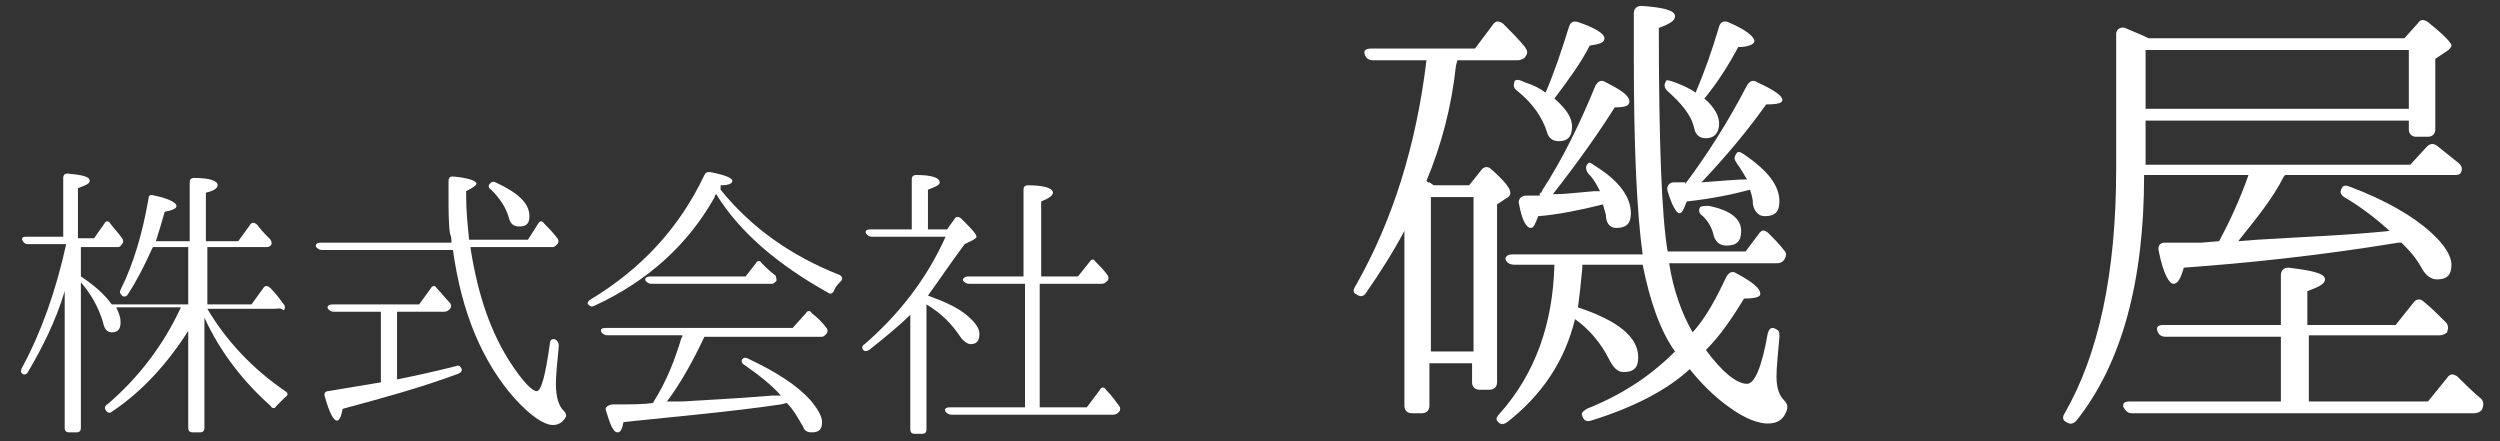
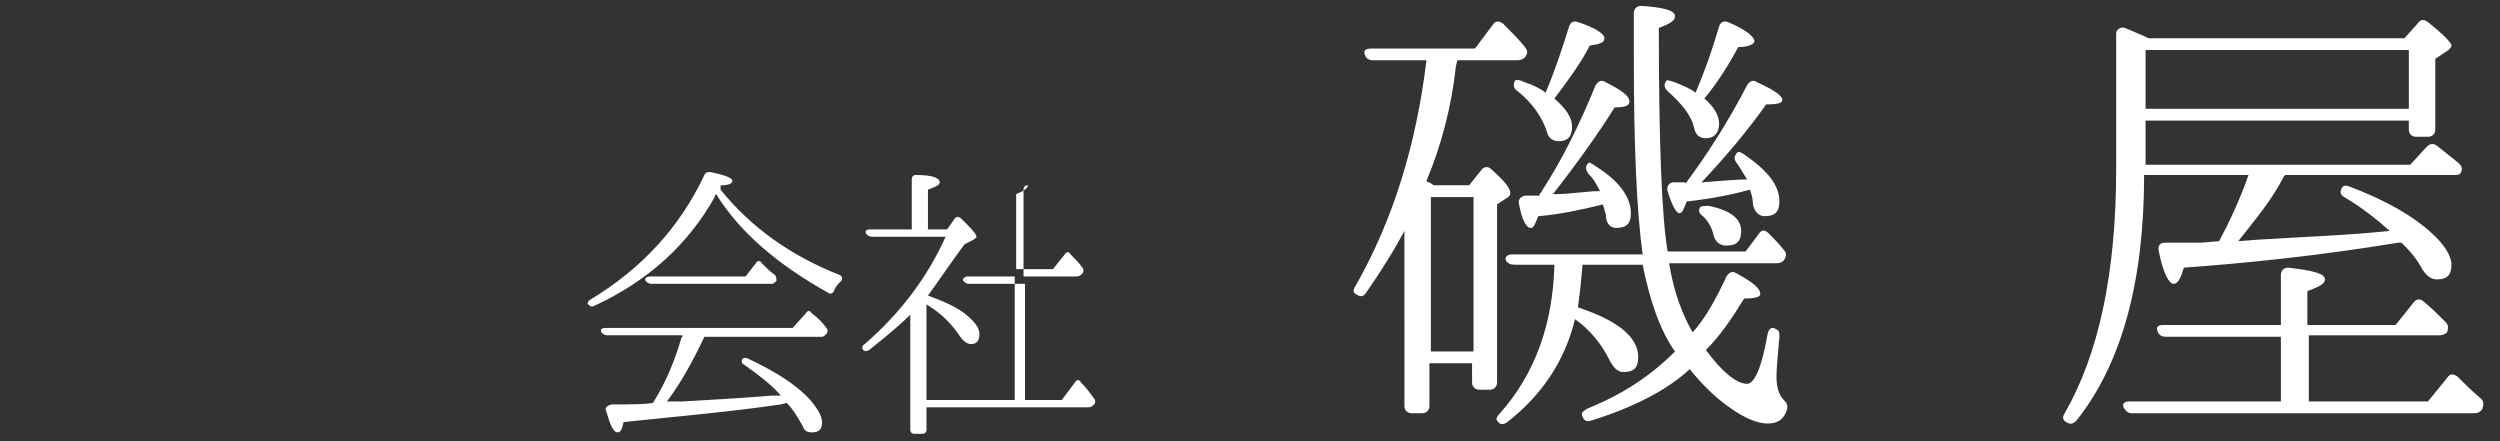
<svg xmlns="http://www.w3.org/2000/svg" version="1.1" id="レイヤー_1" x="0px" y="0px" viewBox="0 0 170 30" style="enable-background:new 0 0 170 30;" xml:space="preserve">
  <rect x="0" y="0" width="170" height="30" fill="#333333" stroke="none" />
  <style type="text/css">
	.st0{fill:#FFFFFF;}
</style>
  <g>
    <g>
-       <path class="st0" d="M12.8,22.5c-1.4,2.2-3.1,4.1-5.2,5.5c-0.1,0.1-0.3,0.1-0.4-0.1c-0.1-0.1-0.1-0.3,0.1-0.4c2.1-1.8,3.8-4,5-6.6    H7.9c0.2,0.4,0.3,0.7,0.3,1c0,0.5-0.2,0.7-0.6,0.7c-0.3,0-0.5-0.2-0.6-0.7c-0.3-1-0.8-1.9-1.5-2.7v9.9c0,0.2-0.1,0.3-0.3,0.3H4.7    c-0.2,0-0.3-0.1-0.3-0.3v-9.3c-0.6,2-1.5,3.8-2.5,5.5c-0.1,0.2-0.3,0.2-0.4,0.1c-0.1-0.1-0.1-0.2,0-0.4c1.3-2.4,2.3-5.2,3-8.4H1.9    c-0.2,0-0.3-0.1-0.4-0.3c0-0.2,0.1-0.2,0.3-0.2h2.5v-4c0-0.2,0.1-0.3,0.3-0.3c1,0.1,1.5,0.2,1.5,0.5c0,0.2-0.3,0.3-0.8,0.5v3.4    h1.1l0.7-1c0.1-0.2,0.3-0.2,0.4,0c0.3,0.4,0.6,0.7,0.8,1c0.1,0.1,0.1,0.3,0,0.4c-0.1,0.1-0.1,0.2-0.3,0.2H5.5v2    c0.9,0.6,1.6,1.2,2.1,1.9h5.2v-3.9h-2.4l-0.1,0.2c-0.5,1.1-1,2.1-1.6,3c-0.1,0.2-0.3,0.2-0.4,0.1c-0.1-0.1-0.2-0.2-0.1-0.4    c0.9-1.8,1.5-3.9,1.9-6.2c0-0.2,0.1-0.3,0.4-0.2c1,0.2,1.5,0.5,1.5,0.7c0,0.2-0.3,0.3-0.8,0.4c-0.2,0.7-0.4,1.4-0.6,2h2.3v-4    c0-0.2,0.1-0.3,0.3-0.3c1.1,0,1.6,0.2,1.6,0.5c0,0.2-0.3,0.4-0.8,0.5v3.3h2.2l0.8-1.1c0.1-0.2,0.3-0.2,0.5,0    c0.3,0.4,0.6,0.7,0.9,1c0.1,0.2,0.1,0.3,0,0.4c-0.1,0.1-0.2,0.1-0.3,0.1h-4v3.9h3l0.8-1.1c0.1-0.2,0.3-0.2,0.5,0    c0.4,0.4,0.6,0.7,0.9,1.1c0.1,0.1,0.1,0.3,0,0.4C19,20.9,18.9,21,18.7,21h-4.6c1.3,2.2,3.1,4.1,5.3,5.6c0.2,0.1,0.2,0.3,0,0.4    c-0.2,0.2-0.4,0.4-0.6,0.6c-0.1,0.2-0.3,0.2-0.4,0c-1.8-1.6-3.4-3.6-4.5-6v7.5c0,0.2-0.1,0.3-0.3,0.3h-0.5c-0.2,0-0.3-0.1-0.3-0.3    V22.5z" />
-       <path class="st0" d="M32,16.9c0.5,3.2,1.4,5.8,2.8,7.9c0.8,1.2,1.4,1.8,1.7,1.8c0.3,0,0.6-1.1,0.9-3.3c0-0.2,0.2-0.3,0.4-0.2    c0.1,0.1,0.2,0.2,0.2,0.4c-0.1,1.1-0.2,2-0.2,2.6c0,0.9,0.2,1.5,0.5,1.8c0.1,0.1,0.2,0.2,0.2,0.4c-0.2,0.4-0.5,0.6-0.9,0.6    c-0.6,0-1.5-0.6-2.6-1.8c-2.2-2.5-3.6-5.8-4.2-10.1h-8.9c-0.2,0-0.3-0.1-0.4-0.2c-0.1-0.2,0.1-0.3,0.3-0.3h8.9    c0-0.2,0-0.4-0.1-0.6c-0.1-0.7-0.1-1.6-0.1-2.6v-1c0-0.2,0.1-0.3,0.3-0.3c1.1,0.1,1.6,0.3,1.6,0.5c0,0.1-0.3,0.3-0.7,0.5v0.4    c0,1,0.1,1.9,0.2,2.9h4l0.7-1.1c0.1-0.2,0.3-0.2,0.4,0c0.3,0.3,0.6,0.6,0.9,1c0.1,0.1,0.1,0.3,0,0.4c-0.1,0.1-0.2,0.2-0.3,0.2H32z     M27,21.2v4.6c1.5-0.3,2.8-0.6,4-0.9c0.2-0.1,0.3,0,0.4,0.2c0,0.1,0,0.2-0.2,0.3c-2.7,1-5.3,1.7-7.9,2.4c-0.1,0.5-0.2,0.8-0.4,0.8    c-0.2,0-0.5-0.5-0.8-1.6c-0.1-0.2,0-0.4,0.2-0.4c1.2-0.2,2.4-0.4,3.6-0.6v-4.8h-3.2c-0.2,0-0.3-0.1-0.4-0.2    c-0.1-0.2,0.1-0.3,0.3-0.3h5.9l0.8-1.1c0.1-0.2,0.3-0.2,0.4,0c0.3,0.3,0.6,0.7,0.9,1c0.1,0.1,0.1,0.3,0,0.4    c-0.1,0.1-0.2,0.2-0.4,0.2H27z M33.7,12.4c1.5,0.7,2.3,1.4,2.3,2.3c0,0.5-0.2,0.7-0.7,0.7c-0.4,0-0.6-0.2-0.7-0.6    c-0.2-0.7-0.6-1.3-1.2-1.9c-0.2-0.1-0.2-0.3-0.1-0.4S33.5,12.3,33.7,12.4z" />
      <path class="st0" d="M49,12.9c2.1,2.6,4.8,4.5,8.1,5.8c0.2,0.1,0.2,0.3,0.1,0.4c-0.2,0.2-0.4,0.4-0.5,0.7    c-0.1,0.2-0.3,0.2-0.4,0.1c-3.4-1.9-6-4.1-7.6-6.7c-0.1,0.1-0.1,0.1-0.1,0.2c-1.8,3.2-4.5,5.7-8.2,7.4c-0.2,0.1-0.3,0-0.4-0.1    c-0.1-0.1,0-0.2,0.1-0.3c3.5-2.1,6.1-4.9,7.8-8.5c0.1-0.2,0.2-0.2,0.4-0.2c1,0.2,1.5,0.4,1.5,0.6c0,0.2-0.3,0.3-0.8,0.3L49,12.9z     M46.3,23.1c0-0.1,0.1-0.2,0.1-0.2l0,0l0-0.1h-5.1c-0.2,0-0.3-0.1-0.4-0.2c-0.1-0.2,0-0.3,0.3-0.3h12.7l0.9-1    c0.1-0.2,0.3-0.2,0.4,0l0,0c0.4,0.3,0.7,0.6,1,1c0.1,0.1,0.1,0.3,0,0.4c-0.1,0.1-0.2,0.2-0.3,0.2h-8c-0.8,1.7-1.6,3.1-2.4,4.2    c-0.1,0.1-0.1,0.2-0.2,0.2l1.1,0c1.6-0.1,3.7-0.2,6.1-0.4l0.6,0c-0.6-0.7-1.5-1.4-2.5-2.1c-0.2-0.1-0.2-0.3-0.1-0.4    c0.1-0.1,0.2-0.1,0.4,0c1.9,0.9,3.3,1.8,4.2,2.8c0.5,0.6,0.8,1.1,0.8,1.5c0,0.5-0.2,0.7-0.7,0.7c-0.3,0-0.5-0.1-0.6-0.4    c-0.3-0.5-0.6-1.1-1.1-1.6l-0.4,0.1c-3.4,0.5-6.9,0.8-10.7,1.2c-0.1,0.5-0.2,0.7-0.4,0.7c-0.3,0-0.5-0.5-0.8-1.5    c-0.1-0.2,0.2-0.4,0.5-0.4c1.2,0,2.1,0,2.7-0.1C45.4,25.8,45.9,24.4,46.3,23.1z M50.7,18.8l0.7-0.9c0.1-0.2,0.3-0.2,0.4,0    c0.3,0.3,0.6,0.6,0.9,0.8c0.1,0.1,0.1,0.3,0.1,0.4c-0.1,0.1-0.2,0.2-0.3,0.2h-8.2c-0.2,0-0.3-0.1-0.4-0.2    c-0.1-0.2,0.1-0.3,0.3-0.3H50.7z" />
-       <path class="st0" d="M63.1,20.1c1.1,0.4,2,0.8,2.6,1.3s0.9,0.9,0.9,1.3c0,0.5-0.2,0.7-0.6,0.7c-0.2,0-0.5-0.2-0.7-0.5    c-0.6-0.9-1.3-1.6-2.3-2.2v8.5c0,0.2-0.1,0.3-0.3,0.3h-0.5c-0.2,0-0.3-0.1-0.3-0.3v-7.8c-0.8,0.8-1.8,1.6-2.8,2.4    c-0.2,0.1-0.3,0.1-0.4,0c-0.1-0.1-0.1-0.3,0.1-0.4c2.3-2,4.2-4.4,5.5-7.3h-5c-0.2,0-0.3-0.1-0.4-0.2c-0.1-0.2,0-0.3,0.3-0.3H62    v-3.4c0-0.2,0.1-0.3,0.3-0.3c1.1,0,1.6,0.2,1.6,0.5c0,0.2-0.3,0.3-0.8,0.5v2.7h1.3l0.5-0.7c0.1-0.2,0.3-0.2,0.5,0    c0.6,0.6,1,1,1,1.2c0,0.1-0.1,0.1-0.2,0.2l-0.6,0.3C64.7,17.8,63.9,19,63.1,20.1L63.1,20.1z M69.7,27.7v-8.4h-3.8    c-0.2,0-0.3-0.1-0.4-0.2s0.1-0.3,0.3-0.3h3.8v-5.9c0-0.2,0.1-0.3,0.3-0.3c1.1,0,1.7,0.2,1.7,0.5c0,0.2-0.3,0.4-0.8,0.6v5.1h2.5    l0.8-1c0.1-0.2,0.3-0.2,0.4,0c0.3,0.3,0.6,0.6,0.8,0.9c0.1,0.1,0.1,0.3,0,0.4c-0.1,0.1-0.2,0.2-0.4,0.2h-4.2v8.4h3.2l0.9-1.2    c0.1-0.2,0.3-0.2,0.4,0l0,0c0.4,0.4,0.6,0.7,0.9,1.1c0.1,0.1,0.1,0.3,0,0.4c-0.1,0.1-0.2,0.2-0.4,0.2h-11c-0.2,0-0.3-0.1-0.4-0.2    c-0.1-0.2,0-0.3,0.3-0.3H69.7z" />
+       <path class="st0" d="M63.1,20.1c1.1,0.4,2,0.8,2.6,1.3s0.9,0.9,0.9,1.3c0,0.5-0.2,0.7-0.6,0.7c-0.2,0-0.5-0.2-0.7-0.5    c-0.6-0.9-1.3-1.6-2.3-2.2v8.5c0,0.2-0.1,0.3-0.3,0.3h-0.5c-0.2,0-0.3-0.1-0.3-0.3v-7.8c-0.8,0.8-1.8,1.6-2.8,2.4    c-0.2,0.1-0.3,0.1-0.4,0c-0.1-0.1-0.1-0.3,0.1-0.4c2.3-2,4.2-4.4,5.5-7.3h-5c-0.2,0-0.3-0.1-0.4-0.2c-0.1-0.2,0-0.3,0.3-0.3H62    v-3.4c0-0.2,0.1-0.3,0.3-0.3c1.1,0,1.6,0.2,1.6,0.5c0,0.2-0.3,0.3-0.8,0.5v2.7h1.3l0.5-0.7c0.1-0.2,0.3-0.2,0.5,0    c0.6,0.6,1,1,1,1.2c0,0.1-0.1,0.1-0.2,0.2l-0.6,0.3C64.7,17.8,63.9,19,63.1,20.1L63.1,20.1z M69.7,27.7v-8.4h-3.8    c-0.2,0-0.3-0.1-0.4-0.2s0.1-0.3,0.3-0.3h3.8v-5.9c0-0.2,0.1-0.3,0.3-0.3c0,0.2-0.3,0.4-0.8,0.6v5.1h2.5    l0.8-1c0.1-0.2,0.3-0.2,0.4,0c0.3,0.3,0.6,0.6,0.8,0.9c0.1,0.1,0.1,0.3,0,0.4c-0.1,0.1-0.2,0.2-0.4,0.2h-4.2v8.4h3.2l0.9-1.2    c0.1-0.2,0.3-0.2,0.4,0l0,0c0.4,0.4,0.6,0.7,0.9,1.1c0.1,0.1,0.1,0.3,0,0.4c-0.1,0.1-0.2,0.2-0.4,0.2h-11c-0.2,0-0.3-0.1-0.4-0.2    c-0.1-0.2,0-0.3,0.3-0.3H69.7z" />
    </g>
    <g>
      <path class="st0" d="M97.5,12.6h2.4l0.8-1c0.2-0.3,0.5-0.3,0.7-0.1c0.9,0.8,1.3,1.3,1.3,1.6c0,0.2-0.1,0.3-0.3,0.4l-0.6,0.4V26    c0,0.3-0.2,0.5-0.5,0.5h-0.7c-0.3,0-0.5-0.2-0.5-0.5v-1.3h-2.9v2.9c0,0.3-0.2,0.5-0.5,0.5H96c-0.3,0-0.5-0.2-0.5-0.5V15.7    c-0.8,1.5-1.7,2.9-2.6,4.2c-0.2,0.3-0.4,0.3-0.7,0.1c-0.2-0.1-0.2-0.3,0-0.6c2.5-4.4,4.1-9.5,4.8-15.3h-3.6    c-0.3,0-0.5-0.1-0.6-0.4c-0.1-0.3,0.1-0.4,0.5-0.4h7l1.2-1.6c0.2-0.3,0.4-0.3,0.7-0.1c0.6,0.6,1.1,1.1,1.5,1.6    c0.2,0.3,0.2,0.4,0,0.7c-0.1,0.1-0.3,0.2-0.5,0.2h-4.1l-0.1,0.4C98.7,7.3,98,9.9,97,12.3l0.1,0.1l0.1,0L97.5,12.6z M97.3,13.4    v10.5h2.9V13.4H97.3z M107.6,18.2c-0.1,1.1-0.2,2-0.3,2.7c2.7,0.9,4.1,2,4.1,3.4c0,0.7-0.3,1-1,1c-0.4,0-0.7-0.3-1-0.9    c-0.5-1-1.3-2-2.3-2.7c-0.7,2.9-2.3,5.2-4.6,7c-0.3,0.2-0.5,0.2-0.7-0.1c-0.1-0.1,0-0.3,0.2-0.5c2.4-2.7,3.6-6.1,3.7-10.1H103    c-0.3,0-0.5-0.1-0.6-0.3s0.1-0.4,0.4-0.4h8.9c-0.4-2.9-0.6-7.3-0.6-13.4v-3c0-0.3,0.2-0.5,0.5-0.5c1.5,0.1,2.3,0.3,2.3,0.7    c0,0.3-0.3,0.5-1.1,0.8c0,7.8,0.2,12.9,0.6,15.2h5.3l0.9-1.2c0.2-0.3,0.4-0.3,0.7,0c0.3,0.3,0.7,0.7,1,1.1c0.2,0.2,0.2,0.4,0,0.7    c-0.1,0.1-0.2,0.2-0.5,0.2h-7.3c0.3,1.9,0.9,3.5,1.6,4.7c0.9-1,1.6-2.3,2.3-3.8c0.2-0.3,0.4-0.4,0.7-0.2c1.1,0.6,1.6,1,1.6,1.4    c0,0.2-0.4,0.3-1.1,0.3c-0.8,1.3-1.6,2.5-2.6,3.5c1.1,1.5,2.1,2.3,2.8,2.3c0.5,0,1-1.1,1.4-3.4c0.1-0.4,0.3-0.5,0.6-0.3    c0.2,0.1,0.2,0.2,0.2,0.5c-0.1,1.2-0.2,2.1-0.2,2.7c0,0.8,0.2,1.3,0.5,1.6c0.2,0.2,0.3,0.4,0.2,0.7c-0.2,0.6-0.6,0.9-1.3,0.9    c-0.6,0-1.5-0.3-2.6-1.1c-1-0.7-1.9-1.6-2.7-2.6c-1.5,1.4-3.8,2.6-6.7,3.5c-0.3,0.1-0.5,0-0.6-0.3c-0.1-0.2,0-0.3,0.3-0.5    c2.5-1,4.4-2.3,6-3.9c-1-1.4-1.7-3.4-2.2-5.9H107.6z M106.7,1.8c0.1-0.3,0.3-0.4,0.6-0.3c1.2,0.4,1.8,0.8,1.8,1.1    c0,0.3-0.3,0.4-1,0.5c-0.6,1.2-1.5,2.4-2.4,3.6c0.8,0.7,1.2,1.3,1.2,1.9c0,0.7-0.3,1-0.9,1c-0.4,0-0.7-0.2-0.8-0.6    c-0.3-1-1-2-2-2.8c-0.3-0.2-0.3-0.4-0.2-0.7c0.1-0.1,0.3-0.1,0.7,0.1c0.6,0.2,1,0.4,1.4,0.7C105.7,4.9,106.2,3.4,106.7,1.8z     M104.7,13.2c0,0,0-0.1,0.1-0.1l0.1-0.2c1.3-2,2.5-4.4,3.6-7.1c0.2-0.3,0.4-0.4,0.7-0.2c1,0.5,1.6,0.9,1.6,1.3    c0,0.3-0.3,0.4-1,0.4c-1,1.6-2.4,3.6-4.2,5.9h0.3c0.5,0,1.3-0.1,2.5-0.2c0.2,0,0.3,0,0.4,0c-0.2-0.4-0.4-0.8-0.8-1.2    c-0.2-0.3-0.2-0.5,0-0.7c0.1-0.1,0.2,0,0.5,0.2c1.6,1,2.4,2.1,2.4,3.2c0,0.7-0.3,1-1,1c-0.4,0-0.7-0.3-0.7-0.9l-0.2-0.7    c-1.6,0.4-3.1,0.7-4.4,0.8c-0.2,0.5-0.3,0.8-0.5,0.8c-0.3,0-0.6-0.5-0.8-1.6c-0.1-0.3,0.1-0.6,0.5-0.6H104.7z M116.9,1.8    c0.1-0.3,0.3-0.4,0.6-0.3c1.2,0.5,1.8,1,1.8,1.3c0,0.2-0.4,0.4-1.1,0.4c-0.7,1.3-1.4,2.4-2.3,3.5c0.7,0.6,1,1.2,1,1.7    c0,0.6-0.3,1-0.9,1c-0.4,0-0.7-0.2-0.8-0.7c-0.2-0.9-0.9-1.7-1.8-2.5c-0.2-0.2-0.3-0.4-0.1-0.7c0-0.1,0.3,0,0.6,0.1    c0.5,0.2,1,0.4,1.4,0.7C115.9,4.9,116.4,3.5,116.9,1.8z M114.6,12.5c1.5-2,2.9-4.2,4.2-6.7c0.2-0.3,0.4-0.4,0.7-0.2    c1.1,0.5,1.7,0.9,1.7,1.2c0,0.2-0.3,0.3-1.1,0.3c-1.2,1.7-2.7,3.5-4.4,5.3c1.4-0.1,2.4-0.2,3.1-0.2c-0.2-0.3-0.4-0.7-0.7-1.1    c-0.2-0.3-0.2-0.4,0-0.7c0.1-0.1,0.2-0.1,0.5,0.1c1.6,1.1,2.4,2.1,2.4,3.2c0,0.7-0.3,1-1,1c-0.4,0-0.7-0.3-0.8-0.8    c0-0.4-0.1-0.7-0.2-1c-1.1,0.3-2.5,0.6-4.3,0.8c-0.2,0.5-0.3,0.8-0.5,0.8c-0.2,0-0.5-0.5-0.8-1.5c-0.1-0.3,0.1-0.6,0.4-0.6H114.6z     M116.2,14c1.5,0.3,2.2,0.9,2.2,1.7c0,0.7-0.3,1-1,1c-0.5,0-0.8-0.3-0.9-0.8c-0.1-0.4-0.3-0.8-0.7-1.2c-0.3-0.2-0.3-0.4-0.2-0.6    C115.7,14,115.9,14,116.2,14z" />
      <path class="st0" d="M145.9,11.2h18L165,10c0.2-0.2,0.4-0.3,0.7-0.1c0.5,0.4,1,0.8,1.5,1.2c0.2,0.2,0.3,0.4,0.1,0.7    c-0.1,0.1-0.2,0.1-0.5,0.1h-11.4l-0.1,0.1c-0.8,1.6-2,3-3.1,4.4l1.3-0.1c3.2-0.2,6.2-0.3,9-0.6c-0.9-0.8-1.9-1.6-3.1-2.3    c-0.3-0.2-0.3-0.4-0.1-0.7c0.1-0.1,0.3-0.1,0.5,0c2.4,0.9,4.3,2,5.5,3.1c0.9,0.8,1.4,1.6,1.4,2.2c0,0.7-0.3,1-1,1    c-0.4,0-0.8-0.3-1.1-0.9c-0.4-0.7-0.9-1.2-1.3-1.6l-0.2,0c-5.5,0.9-10.4,1.4-14.6,1.7c-0.2,0.7-0.4,1.1-0.7,1.1    c-0.3,0-0.7-0.7-1-2.2c-0.1-0.4,0.1-0.6,0.4-0.6s0.8,0,1.3,0c0.5,0,0.9,0,1.2,0l1.2-0.1c0.7-1.3,1.4-2.8,2-4.5h-7.1    c0,7.2-1.5,12.8-4.6,16.7c-0.2,0.2-0.4,0.3-0.7,0.1c-0.2-0.1-0.3-0.3-0.1-0.6c2.3-4,3.5-9.5,3.5-16.6V2.3c0-0.3,0.3-0.5,0.6-0.4    c0.7,0.3,1.2,0.5,1.6,0.7h17.4l0.9-1c0.2-0.3,0.4-0.3,0.7-0.1c1,0.8,1.6,1.4,1.6,1.6c0,0.1-0.1,0.2-0.2,0.3L165.6,4v4.8    c0,0.3-0.2,0.5-0.5,0.5h-0.8c-0.3,0-0.5-0.2-0.5-0.5V8.2h-17.9V11.2z M155.1,27.4v-4.5h-7.8c-0.3,0-0.5-0.1-0.6-0.4    c-0.1-0.3,0.1-0.4,0.4-0.4h8v-3.4c0-0.3,0.2-0.5,0.5-0.5c1.7,0.2,2.5,0.4,2.5,0.8c0,0.3-0.4,0.5-1.2,0.8v2.3h6l1.2-1.5    c0.2-0.3,0.5-0.3,0.7-0.1c0.5,0.4,1,0.9,1.5,1.4c0.2,0.2,0.2,0.4,0.1,0.7c-0.1,0.1-0.3,0.2-0.5,0.2h-8.9v4.5h8.1l1.3-1.6    c0.2-0.3,0.4-0.3,0.7-0.1c0.5,0.5,1,1,1.6,1.5c0.2,0.2,0.2,0.4,0.1,0.7c-0.1,0.2-0.3,0.3-0.6,0.3h-23.2c-0.3,0-0.4-0.1-0.6-0.4    c-0.1-0.3,0.1-0.4,0.4-0.4H155.1z M145.9,3.4v4h17.9v-4H145.9z" />
    </g>
  </g>
</svg>